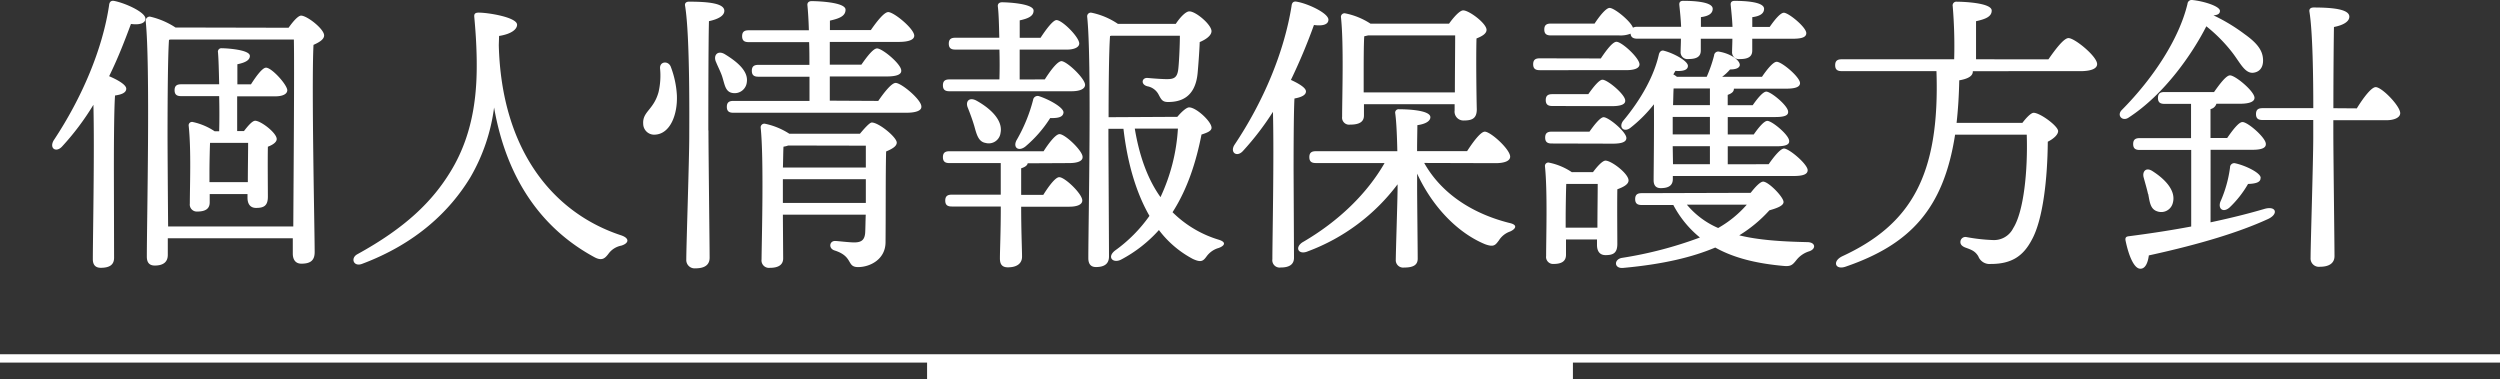
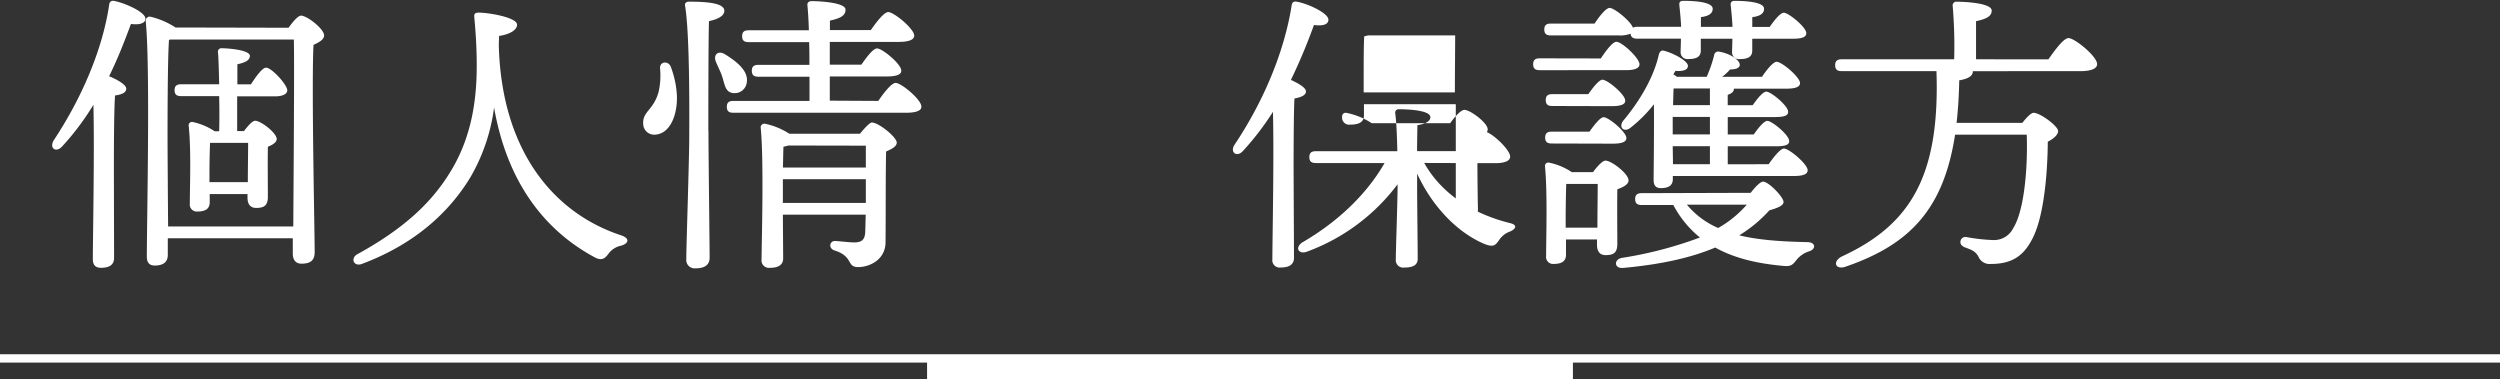
<svg xmlns="http://www.w3.org/2000/svg" id="レイヤー_1" data-name="レイヤー 1" viewBox="0 0 600 91.02">
  <rect x="0" y="0" width="600" height="91.02" fill="#333333" stroke="none" />
  <defs>
    <style>.cls-1{fill:#fff;}.cls-2{fill:none;stroke:#fff;stroke-miterlimit:10;stroke-width:2px;}</style>
  </defs>
  <title>60091</title>
  <path class="cls-1" d="M25.38,437.15c0,1.63-1,2.41-3.19,2.41-1.28,0-1.91-.71-1.91-2.06,0-4.89.42-25.93.14-37.06a62.48,62.48,0,0,1-7.51,10c-1.42,1.56-3.12.5-2.05-1.42,6.87-10.35,11.76-22,13.32-32.45.07-.78.43-1.2,1.21-1.06,2.62.5,7.51,2.69,7.51,4.25,0,1.13-1.42,1.56-3.47,1.28-1.35,3.61-3,8-5.24,12.54,1.84.78,4.11,2,4.11,3s-1.21,1.42-2.69,1.63c-.28,3.61-.28,15.31-.28,17.64Zm41.88-55.2c1-1.42,2.27-2.91,3-2.91,1.42,0,5.53,3.19,5.53,4.75,0,1-1.28,1.7-2.55,2.27-.5,9.78.28,44.5.28,49.75,0,2.2-1.28,2.76-3.19,2.76-1.63,0-2.06-1.28-2.06-2.41v-3.69h-30v4c0,1.63-1,2.55-3.12,2.55-1.35,0-1.91-.78-1.91-2.13,0-8.65.85-46.13-.28-56.62a1,1,0,0,1,1-1,18.75,18.75,0,0,1,6.16,2.62Zm1.13,47.69c.07-12.33.28-38.12.14-44.86H38.91l-.35.07c-.35,4.68-.35,20.48-.35,23.46,0,1.91.07,13.53.14,21.33ZM54.92,406.75h1.63c.92-1.2,2-2.48,2.69-2.48,1.35,0,5.17,2.91,5.17,4.39,0,.78-1,1.42-2.12,1.84-.07,3.33,0,10.2,0,12,0,2.2-1,2.69-2.83,2.69-1.63,0-2.06-1.28-2.06-2.41v-.92H48.33v2c0,1.56-1.06,2.2-3,2.2a1.68,1.68,0,0,1-1.77-1.91c0-4.18.35-12.9-.28-18.71a.81.81,0,0,1,1.06-.85,15.11,15.11,0,0,1,5.17,2.2H50.6c.07-2.55.07-5.53,0-8.43H41.46c-.92,0-1.56-.28-1.56-1.42s.64-1.42,1.56-1.42H50.6c-.07-3.19-.14-6-.28-7.65a.82.82,0,0,1,.92-1c1.2,0,6.73.35,6.73,1.84,0,1.06-1.2,1.63-3,2v4.82h3.26c1.28-2,2.76-4,3.62-4,1.35,0,5,4,5.1,5.39,0,1.06-1.35,1.49-2.83,1.49H54.92ZM57.48,419c0-3,.07-7.09.07-9.42H48.41c-.07,1.49-.14,5.24-.14,6.66V419Z" transform="translate(2 -375.29)" />
  <path class="cls-1" d="M117.71,386.13c.64,25.16,13,40.25,29.34,45.63,2.13.71,1.91,1.91.07,2.48a4.94,4.94,0,0,0-3.12,2c-.78,1-1.49,1.77-3.33.78-12.19-6.59-21-18.21-24.09-35.93a44.59,44.59,0,0,1-5.67,16.72c-4.89,8.08-13,15.94-26.08,20.83-2,.71-2.76-1.42-1.06-2.34,11.48-6.31,18-12.61,22.46-20,5.81-9.57,6.31-19.84,6.17-27.28-.07-3.47-.28-6.52-.57-9.64-.07-.71.14-1.06,1.06-1.06,2.34,0,9.21,1.13,9.21,2.91,0,1-1.2,2.2-4.32,2.69Z" transform="translate(2 -375.29)" />
  <path class="cls-1" d="M160.45,398.1c.21,4.75-1.63,9.28-5.17,9.5a2.63,2.63,0,0,1-2.91-2.55c-.21-3,2.48-3.33,3.68-7.65a17.67,17.67,0,0,0,.36-5.74c-.07-1.63,1.91-1.84,2.55-.42A22.77,22.77,0,0,1,160.45,398.1Zm7.58,8.5c0,5.17.28,27.57.28,30.54,0,1.63-1.06,2.55-3.4,2.55a2,2,0,0,1-2.2-2.13c0-3.26.71-24,.71-29.48,0-3,.21-24.16-1-31.39-.14-.64.28-1,.92-1,4.82,0,8.5.43,8.5,2.2,0,1.2-1.49,2-3.69,2.48C168,385.49,168,403.77,168,406.61Zm3.33-12.83c-.35-1.13-1-2.34-1.49-3.54-.78-1.63.35-3,2.13-1.91,3.12,1.91,5.6,4.11,5.24,6.66a2.93,2.93,0,0,1-3.47,2.62C172.07,397.32,171.93,395.55,171.36,393.78Zm37.42,5.74c1.42-2.05,3.19-4.32,4.18-4.32,1.35,0,6.17,4,6.17,5.67.07.92-1.13,1.49-3.68,1.49H174c-.92,0-1.56-.28-1.56-1.42s.64-1.42,1.56-1.42h18.28v-5.81H180c-.92,0-1.56-.28-1.56-1.42s.64-1.42,1.56-1.42h12.26c0-1.84,0-3.69-.07-5.46H177.67c-.92,0-1.56-.28-1.56-1.42s.64-1.42,1.56-1.42h14.46c-.07-2.48-.21-4.61-.35-6-.07-.64.35-1,1-1,1.2,0,8.15.21,8.15,2.06,0,1.56-1.56,2.13-3.75,2.62v2.27H207c1.42-2.05,3.19-4.32,4.18-4.32,1.35,0,6.24,4,6.24,5.67,0,.92-1.21,1.49-3.76,1.49H197.15v5.46h7.58c1.28-1.84,2.83-3.9,3.76-3.9,1.28,0,5.81,3.76,5.81,5.31.07.92-1.06,1.42-3.47,1.42H197.15v5.81Zm-4.39,7.87c1.06-1.28,2.34-2.69,2.83-2.69,1.7,0,6,3.54,6,4.82,0,.92-1.2,1.56-2.55,2.13-.14,5.46-.07,14.24-.14,21.75,0,4.18-3.76,6-6.59,6s-1.06-2.55-5.67-4c-1.49-.5-1.21-2.27.14-2.27.57,0,3.33.35,4.61.35,1.77,0,2.48-.64,2.62-2.27.07-1.2.07-2.76.14-4.39H185.89l.07,10.49c0,1.49-1.06,2.27-3.19,2.27a1.79,1.79,0,0,1-2-2c.07-5.67.57-24.31-.21-31.67a.88.88,0,0,1,1-.92,17.11,17.11,0,0,1,5.88,2.41Zm-17.22,2.83a5.33,5.33,0,0,1-1.13.28c-.07,1-.07,2.91-.14,5H205.8v-5.24ZM205.8,424V418.3H185.89V424Z" transform="translate(2 -375.29)" />
-   <path class="cls-1" d="M248.75,394.35c1.35-2.13,3-4.32,4-4.39,1.35.07,5.6,4.11,5.67,5.67,0,1.06-1.35,1.56-3.26,1.56H225.86c-.92,0-1.56-.28-1.56-1.42s.64-1.42,1.56-1.42h12c.07-2.2.07-4.68,0-7.16H227.27c-.92,0-1.56-.28-1.56-1.42s.64-1.42,1.56-1.42h10.56c-.07-3.12-.14-5.88-.35-7.51-.07-.64.35-1,1-1,1.21,0,7.58.28,7.58,2,0,1.35-1.35,1.91-3.33,2.34v4.18h5c1.35-2.06,3-4.25,3.83-4.25,1.35,0,5.39,4,5.46,5.6,0,1-1.35,1.49-3,1.49H242.72v7.16Zm-4.11,20.13c-.07.5-.64.92-1.56,1.2v6.38h5.31c1.28-2.06,2.91-4.25,3.83-4.25,1.35,0,5.53,4,5.53,5.6,0,1-1.28,1.49-3.12,1.49H243.08c0,6,.21,10.27.21,12,0,1.49-1.06,2.55-3.4,2.55-1.42,0-1.91-.78-1.91-2.13,0-2.06.21-6.24.21-12.47H226.42c-.92,0-1.56-.28-1.56-1.42s.64-1.42,1.56-1.42h11.76v-7.58H225.86c-.92,0-1.56-.28-1.56-1.42s.64-1.42,1.56-1.42h22.6c1.28-2,2.91-4.11,3.83-4.11,1.35,0,5.53,4,5.53,5.46.07,1-1.2,1.49-3.19,1.49Zm-12.83-9c-.42-1.42-1-3-1.56-4.39s.28-2.55,2-1.7c3.26,1.77,6.52,4.68,5.88,7.79a2.85,2.85,0,0,1-3.61,2.41C232.8,409.3,232.38,407.53,231.81,405.47ZM241.94,409a38.35,38.35,0,0,0,4-9.71,1.1,1.1,0,0,1,1.42-.92c2.41.78,5.88,2.69,5.88,3.9-.07,1-1,1.42-3.19,1.35a29.76,29.76,0,0,1-6,6.87C242.44,411.71,241.09,410.72,241.94,409Zm38.62-5.67c1-1.2,2.2-2.27,2.83-2.27,1.7,0,5.38,3.4,5.38,4.89,0,.78-1.06,1.2-2.41,1.63-1.28,6.52-3.33,13-6.95,18.64a26.65,26.65,0,0,0,11.05,6.59c2.13.64,1.28,1.56,0,2a5.39,5.39,0,0,0-2.91,2.06c-.78,1.06-1.28,1.49-3.26.57a24.66,24.66,0,0,1-8.15-6.94,32.5,32.5,0,0,1-9.07,7.09c-1.91,1-3.54-.57-1.42-2.2a35.07,35.07,0,0,0,8.22-8.29c-3.26-5.67-5.31-12.83-6.24-20.9h-3.61v1.63c0,2.62.14,26.15.14,29,0,1.63-.92,2.55-3.12,2.55-1.28,0-1.84-.78-1.84-2.13,0-8.79.85-47.41-.28-58a.88.88,0,0,1,1-.92,17.65,17.65,0,0,1,6.38,2.69h13.89c.92-1.42,2.34-3,3.26-3,1.56,0,5.31,3.19,5.31,4.75,0,1.06-1.35,2-2.83,2.62-.07,2.2-.35,5.81-.5,7.44-.57,6-4.25,6.94-7.09,6.94-1.35,0-1.63-.57-2.27-1.77a3.8,3.8,0,0,0-2.69-2c-1.7-.43-1.35-2.13.07-2s3.47.28,4.61.28c1.56,0,2.41-.28,2.69-2.13.21-1.42.42-6,.42-8.29H264.76l-.35.07c-.28,3.61-.35,13.46-.35,19.49Zm-10.21,2.83c1.06,6.38,3,12,6.17,16.44a44.88,44.88,0,0,0,4.18-16.44Z" transform="translate(2 -375.29)" />
-   <path class="cls-1" d="M308.56,437.15q0,2.34-3.19,2.34a1.76,1.76,0,0,1-2-2c0-4.75.42-24.23.14-35.36a66.93,66.93,0,0,1-7.16,9.35c-1.42,1.63-3.19.5-2.13-1.35,7.09-10.56,12-22.46,13.75-33.38.07-.78.42-1.2,1.2-1.06,2.69.43,7.65,2.76,7.65,4.32,0,1.2-1.42,1.56-3.47,1.28a137.39,137.39,0,0,1-5.53,13.18c1.7.78,3.61,1.84,3.61,2.76s-1.2,1.42-2.76,1.7c-.21,3.47-.21,15-.21,17.22Zm31.25-22.75c4.18,7.44,11.69,12.19,20.41,14.39,2.34.5,1.35,1.56.21,2.06a5.16,5.16,0,0,0-2.69,2.13c-.85,1.13-1.2,1.7-3.33.92-6.52-2.69-12.61-8.93-16.3-16.94v3.54c0,2.34.14,14.88.14,16.87,0,1.56-1.13,2.13-3.26,2.13a1.77,1.77,0,0,1-2-1.91c0-1.84.43-14.6.43-17.29v-.78a47.72,47.72,0,0,1-21.54,16.09c-2.12.92-3.26-.78-1.35-2.13,8.93-5.17,15.66-11.9,19.77-19.06H313.8c-.92,0-1.56-.28-1.56-1.42s.64-1.42,1.56-1.42h19.56c-.07-3.4-.21-7-.5-9.07a.82.82,0,0,1,.92-1c2.41,0,7.51.28,7.51,1.91,0,.92-1.13,1.63-3.12,1.91,0,1.13-.07,3.61-.07,6.24h12c1.42-2.2,3.26-4.68,4.25-4.68,1.42,0,6.09,4.25,6.09,6,0,1-1.28,1.56-3.54,1.56ZM325.35,403c0,1.56-1.13,2.2-3.33,2.2a1.69,1.69,0,0,1-1.91-1.91c0-4.75.42-17.5-.28-23.88a.85.85,0,0,1,1-.92,17.2,17.2,0,0,1,6.09,2.48h18.85c1.06-1.49,2.55-3.19,3.4-3.19,1.42,0,5.6,3.12,5.6,4.68,0,.92-1.13,1.56-2.41,2.06-.14,4.82,0,14.6.07,17,0,2.2-1.13,2.69-3.12,2.69a2.13,2.13,0,0,1-2.2-2.41V400.3H325.35Zm21.82-5.53c0-4.25.07-10.49.07-13.68h-20.9l-.92.21c-.14,1.77-.14,7.23-.14,8.57v4.89Z" transform="translate(2 -375.29)" />
+   <path class="cls-1" d="M308.56,437.15q0,2.34-3.19,2.34a1.76,1.76,0,0,1-2-2c0-4.75.42-24.23.14-35.36a66.93,66.93,0,0,1-7.16,9.35c-1.42,1.63-3.19.5-2.13-1.35,7.09-10.56,12-22.46,13.75-33.38.07-.78.42-1.2,1.2-1.06,2.69.43,7.65,2.76,7.65,4.32,0,1.2-1.42,1.56-3.47,1.28a137.39,137.39,0,0,1-5.53,13.18c1.7.78,3.61,1.84,3.61,2.76s-1.2,1.42-2.76,1.7c-.21,3.47-.21,15-.21,17.22Zm31.25-22.75c4.18,7.44,11.69,12.19,20.41,14.39,2.34.5,1.35,1.56.21,2.06a5.16,5.16,0,0,0-2.69,2.13c-.85,1.13-1.2,1.7-3.33.92-6.52-2.69-12.61-8.93-16.3-16.94v3.54c0,2.34.14,14.88.14,16.87,0,1.56-1.13,2.13-3.26,2.13a1.77,1.77,0,0,1-2-1.91c0-1.84.43-14.6.43-17.29v-.78a47.72,47.72,0,0,1-21.54,16.09c-2.12.92-3.26-.78-1.35-2.13,8.93-5.17,15.66-11.9,19.77-19.06H313.8c-.92,0-1.56-.28-1.56-1.42s.64-1.42,1.56-1.42h19.56c-.07-3.4-.21-7-.5-9.07a.82.82,0,0,1,.92-1c2.41,0,7.51.28,7.51,1.91,0,.92-1.13,1.63-3.12,1.91,0,1.13-.07,3.61-.07,6.24h12c1.42-2.2,3.26-4.68,4.25-4.68,1.42,0,6.09,4.25,6.09,6,0,1-1.28,1.56-3.54,1.56ZM325.35,403c0,1.56-1.13,2.2-3.33,2.2a1.69,1.69,0,0,1-1.91-1.91a.85.85,0,0,1,1-.92,17.2,17.2,0,0,1,6.09,2.48h18.85c1.06-1.49,2.55-3.19,3.4-3.19,1.42,0,5.6,3.12,5.6,4.68,0,.92-1.13,1.56-2.41,2.06-.14,4.82,0,14.6.07,17,0,2.2-1.13,2.69-3.12,2.69a2.13,2.13,0,0,1-2.2-2.41V400.3H325.35Zm21.82-5.53c0-4.25.07-10.49.07-13.68h-20.9l-.92.21c-.14,1.77-.14,7.23-.14,8.57v4.89Z" transform="translate(2 -375.29)" />
  <path class="cls-1" d="M382.19,389.32c1.28-1.91,2.83-4,3.76-4,1.28,0,5.46,3.83,5.53,5.39,0,1-1.28,1.42-3.26,1.42H367.52c-.92,0-1.56-.28-1.56-1.42s.64-1.42,1.56-1.42Zm-12-5.53c-.92,0-1.56-.28-1.56-1.42s.64-1.42,1.56-1.42H380.7c1.2-1.84,2.76-3.76,3.61-3.76,1.13,0,5,3.12,5.6,4.75a1.88,1.88,0,0,1,1-.21h10.56c-.07-1.77-.28-3.76-.43-5.24-.07-.71.28-1,.92-1,2.83,0,7.09.28,7.09,1.91,0,1.13-1,1.77-2.83,2v2.34h7.58c-.07-1.77-.28-3.76-.43-5.24-.07-.71.28-1,.92-1,2.83,0,7.09.28,7.09,1.91,0,1.13-1,1.77-2.83,2v2.34h4.18c1.13-1.63,2.55-3.4,3.4-3.4,1.13,0,5.38,3.47,5.38,4.89,0,.92-.92,1.35-3.26,1.35h-9.71v2.83c0,1.49-1,2.05-3,2.05a1.63,1.63,0,0,1-1.84-1.77c0-.85.07-1.91.07-3.12h-7.58v2.83c0,1.49-1,2.05-3,2.05a1.63,1.63,0,0,1-1.84-1.77c0-.85.07-1.91.07-3.12H390.9c-.85,0-1.49-.28-1.56-1.2a6.59,6.59,0,0,1-2.76.42Zm10.13,32.81c1-1.35,2.27-2.76,3-2.76,1.42,0,5.53,3.12,5.53,4.75,0,1-1.35,1.63-2.69,2.13-.07,3.76,0,11.2,0,13.11,0,2.2-1,2.69-2.83,2.69-1.63,0-2.05-1.28-2.05-2.41v-1.35h-7.44v3.68c0,1.56-1.06,2.2-3,2.2a1.68,1.68,0,0,1-1.77-1.91c0-4.46.35-15.45-.28-21.54a.81.81,0,0,1,1.06-.85,15.18,15.18,0,0,1,5.39,2.27Zm-9.92-6.87c-.92,0-1.56-.28-1.56-1.42s.64-1.42,1.56-1.42h9.07c1.2-1.7,2.62-3.47,3.4-3.47,1.21,0,5.46,3.54,5.46,5,0,.92-1.06,1.35-3.26,1.35Zm.14-9c-.92,0-1.56-.28-1.56-1.42s.64-1.42,1.56-1.42h8.65c1.2-1.7,2.62-3.47,3.4-3.47,1.21,0,5.46,3.54,5.46,5,.07.92-1.06,1.35-3.26,1.35Zm10.84,29.2c0-3.47.07-8,.07-10.49H373.9c-.07,1.63-.14,6.38-.14,7.87v2.62Zm36.78-8.36c1-1.28,2.27-2.69,3-2.69,1.28,0,4.89,3.69,4.89,4.89,0,.92-1.63,1.49-3.4,2a32.76,32.76,0,0,1-7.23,6c4.61,1.13,10,1.49,16.3,1.63,2.05,0,2.2,1.63.5,2.2a6.29,6.29,0,0,0-3,2c-1.06,1.35-1.42,1.7-3.4,1.49-6.16-.57-11.62-1.84-16.16-4.39-5.38,2.27-12.33,4-22.11,4.89-2.2.21-2.27-2.06-.28-2.41a95,95,0,0,0,18.71-4.89,25.14,25.14,0,0,1-6.38-7.8H392c-.92,0-1.56-.28-1.56-1.42s.64-1.42,1.56-1.42Zm4.32-6.87c1.28-1.84,2.84-3.76,3.69-3.76,1.2,0,5.6,3.69,5.67,5.17,0,1-1.06,1.42-3.4,1.42H399.48v.71c0,1.56-1,2.2-2.91,2.2q-1.7,0-1.7-1.91c0-1.7.14-12.12.07-18.21a33,33,0,0,1-5.67,5.67c-1.49,1.13-2.83-.07-1.77-1.63,4.39-5.24,7.51-10.91,8.65-16.09.21-.64.64-1,1.28-.78,2.2.57,5.67,2.41,5.67,3.61,0,.92-1,1.35-3,1.2l-.5.85a4.44,4.44,0,0,1,.85.57h7.16a33.2,33.2,0,0,0,1.77-5.1,1,1,0,0,1,1.28-.92c2.83.5,5,2.13,4.89,3.26-.14.71-1.06,1-2.34,1a11,11,0,0,1-1.91,1.77h9.57c1.2-1.77,2.69-3.61,3.54-3.61,1.21,0,5.53,3.61,5.6,5.1,0,.92-1.06,1.35-3.33,1.35H414.14c0,.71-.5,1.13-1.49,1.49v2.48h6c1.13-1.63,2.48-3.26,3.26-3.26,1.13,0,5.24,3.4,5.24,4.82.07.92-.92,1.28-3.12,1.28H412.66v4.18h6.24c1.13-1.63,2.48-3.26,3.26-3.26,1.13,0,5.24,3.4,5.24,4.82.07.92-.92,1.28-3.12,1.28H412.66v4.32Zm-14.1-11.34h-8.93v4.18h8.93Zm-8.86,11.34h8.86v-4.32h-8.93Zm8.86-14.17v-4h-8.71c-.07.85-.07,2.34-.14,4Zm-5.53,23.88a20.13,20.13,0,0,0,7.51,5.6,26.3,26.3,0,0,0,6.87-5.6Z" transform="translate(2 -375.29)" />
  <path class="cls-1" d="M489.62,389.53c1.63-2.34,3.69-5.1,4.82-5.1,1.49,0,6.87,4.39,6.87,6.24,0,1-1.2,1.7-4.11,1.7H471.48v.07c0,.92-.78,1.7-3.26,2.13q-.11,5.53-.64,10.2h15.8c.92-1.21,2.06-2.41,2.69-2.41,1.56,0,5.88,3.19,5.88,4.39,0,.85-1.06,1.84-2.48,2.55-.07,8.79-1.13,18.64-3.83,23.53-2.05,3.9-4.82,5.81-9.85,5.81a2.89,2.89,0,0,1-3-1.84c-.78-1.28-1.63-1.56-3.19-2.13-1-.42-1.21-1-1.06-1.63a1.21,1.21,0,0,1,1.42-.85,42.91,42.91,0,0,0,6.31.71,5.14,5.14,0,0,0,4.89-2.83c2.55-4,3.54-13.82,3.26-22.46H467.22C464.46,425.53,456.31,434,441,439.27c-2.55.92-3.33-1.28-.85-2.48,16.37-7.58,23.46-19.27,22.6-44.43H440c-.92,0-1.56-.28-1.56-1.42s.64-1.42,1.56-1.42h27a114.3,114.3,0,0,0-.35-12.76.89.89,0,0,1,1-1.06c1.21,0,8.36.21,8.36,2.13,0,1.49-1.56,2.06-3.76,2.55v9.14Z" transform="translate(2 -375.29)" />
-   <path class="cls-1" d="M508.9,403.49c-1.49,1.06-3-.5-1.63-1.84C514.85,394,521,384.57,523,376.21a1,1,0,0,1,1.13-.92c2.76.28,6.66,1.49,6.66,2.62,0,.64-.5,1-1.56,1.06a43.26,43.26,0,0,1,7.51,4.54c2.48,1.77,4,3.4,4.32,5.39s-.35,3.54-2.13,3.83c-2.12.35-3.26-2.34-5.17-4.82a36.9,36.9,0,0,0-6.24-6.31C524.27,388,517.61,397.82,508.9,403.49Zm19.63,25.16c5-1.06,9.21-2.13,12.83-3.19,3-.92,3.61,1.28.78,2.48-6.59,3-15.73,5.88-28.42,8.65-.21,1.63-.78,3.19-2,3.19-1.49.07-2.83-3-3.61-6.87-.07-.64.21-.85.78-.92,5.53-.71,10.49-1.49,15-2.34V411.28H511.52c-.92,0-1.56-.28-1.56-1.42s.64-1.42,1.56-1.42h12.33v-8.22h-6.38c-.92,0-1.56-.28-1.56-1.42s.64-1.42,1.56-1.42h11.9c1.35-1.91,2.91-4,3.83-4,1.28,0,5.88,3.83,5.88,5.39,0,.92-1.21,1.42-3.47,1.42h-5.67a1.87,1.87,0,0,1-1.42,1.28v6.94h4c1.28-1.84,2.76-3.83,3.68-3.83,1.28,0,5.6,3.76,5.6,5.24.07,1-1.06,1.42-3.26,1.42h-10Zm-15-6.8c-.28-1.28-.71-2.69-1.06-4s.5-2.55,2.13-1.49c3,1.91,5.67,4.68,4.89,7.58A2.86,2.86,0,0,1,515.7,426C514.07,425.46,513.93,423.76,513.57,421.84Zm27-3.9c.07,1-.92,1.42-3,1.49a24.9,24.9,0,0,1-4.46,5.67c-1.49,1.28-2.76.35-2.2-1.35a29.71,29.71,0,0,0,2.34-8.29,1,1,0,0,1,1.21-1C536.89,415,540.5,416.74,540.57,417.95Zm23.1-16.65c1.49-2.41,3.47-5.1,4.54-5.1,1.49,0,5.88,4.54,5.88,6.24,0,1.13-1.56,1.7-3.26,1.7H558v3c0,5.1.28,26.71.28,29.62,0,1.63-1.21,2.55-3.47,2.55a2,2,0,0,1-2.27-2.13c0-3.19.64-23.24.64-28.84v-4.25H541c-.92,0-1.56-.28-1.56-1.42s.64-1.42,1.56-1.42h12.19c0-7.37-.14-18.28-.92-23.1-.14-.71.28-1.06,1-1.06,4.68,0,8.57.43,8.57,2.2,0,1.2-1.49,2.05-3.69,2.48-.07,3.47-.14,13-.14,19.49Z" transform="translate(2 -375.29)" />
  <line class="cls-2" y1="86.02" x2="600" y2="86.02" />
  <rect class="cls-1" x="222.5" y="86.02" width="155" height="5" />
</svg>